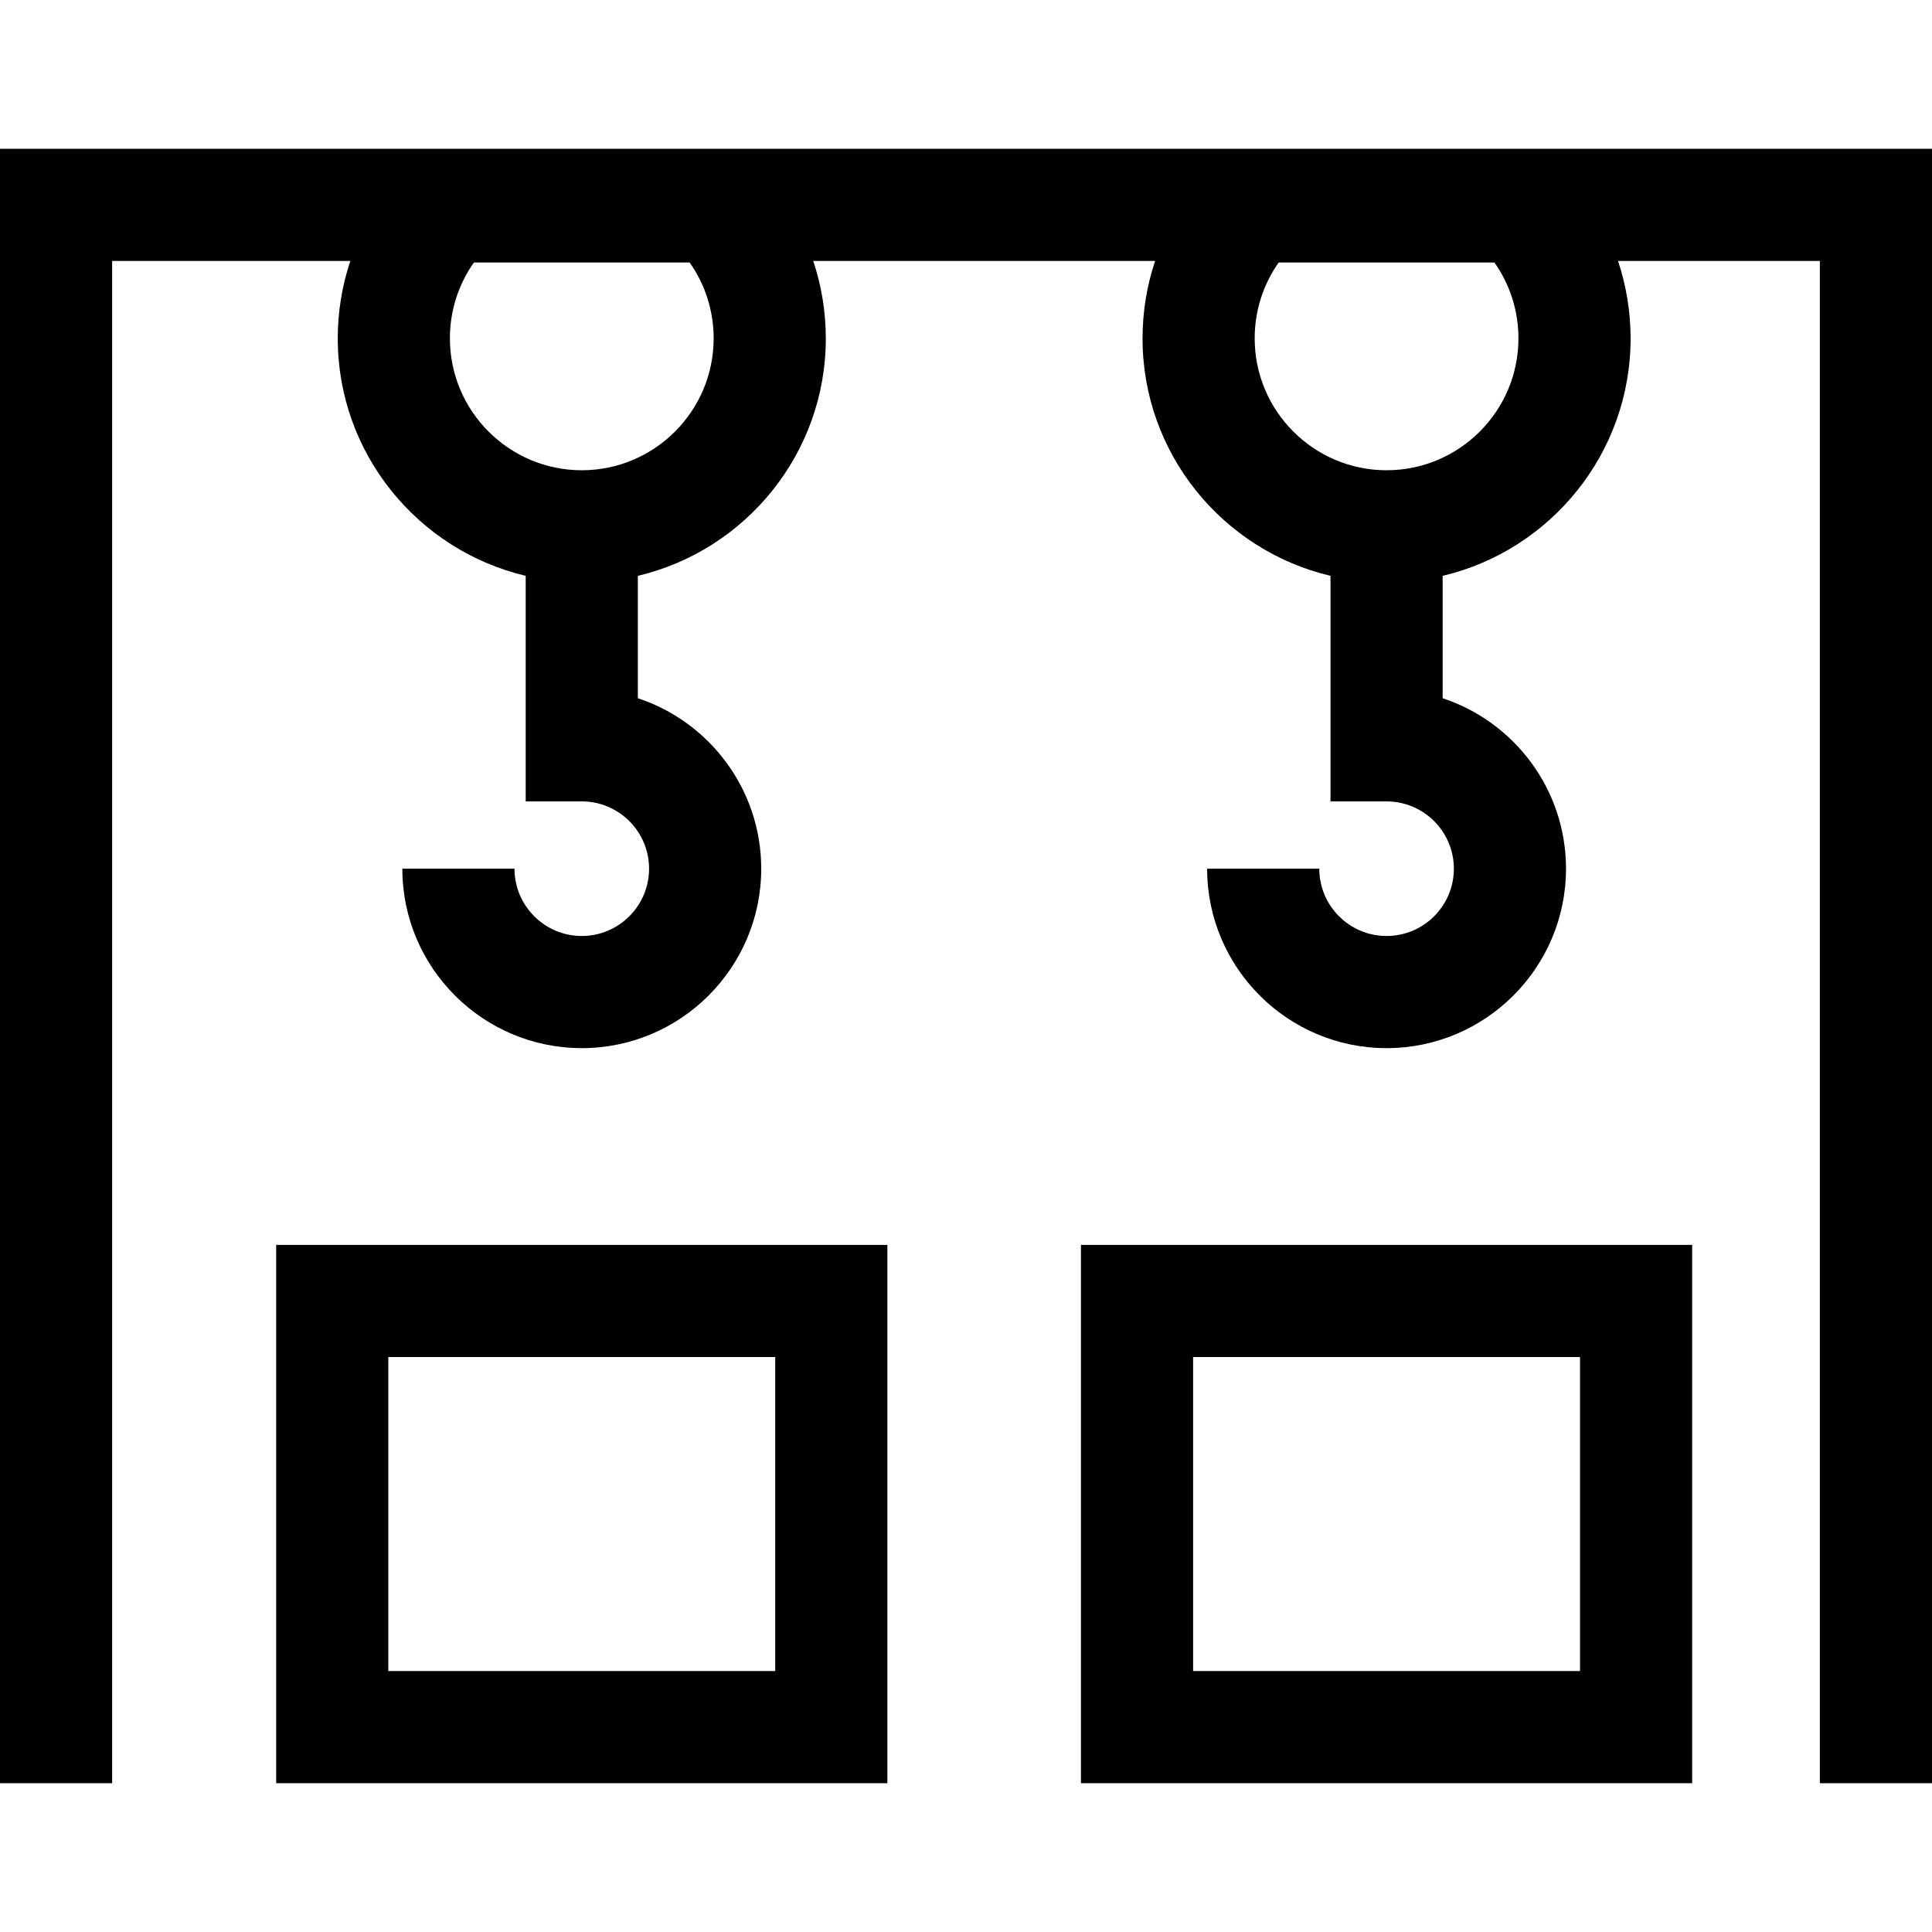
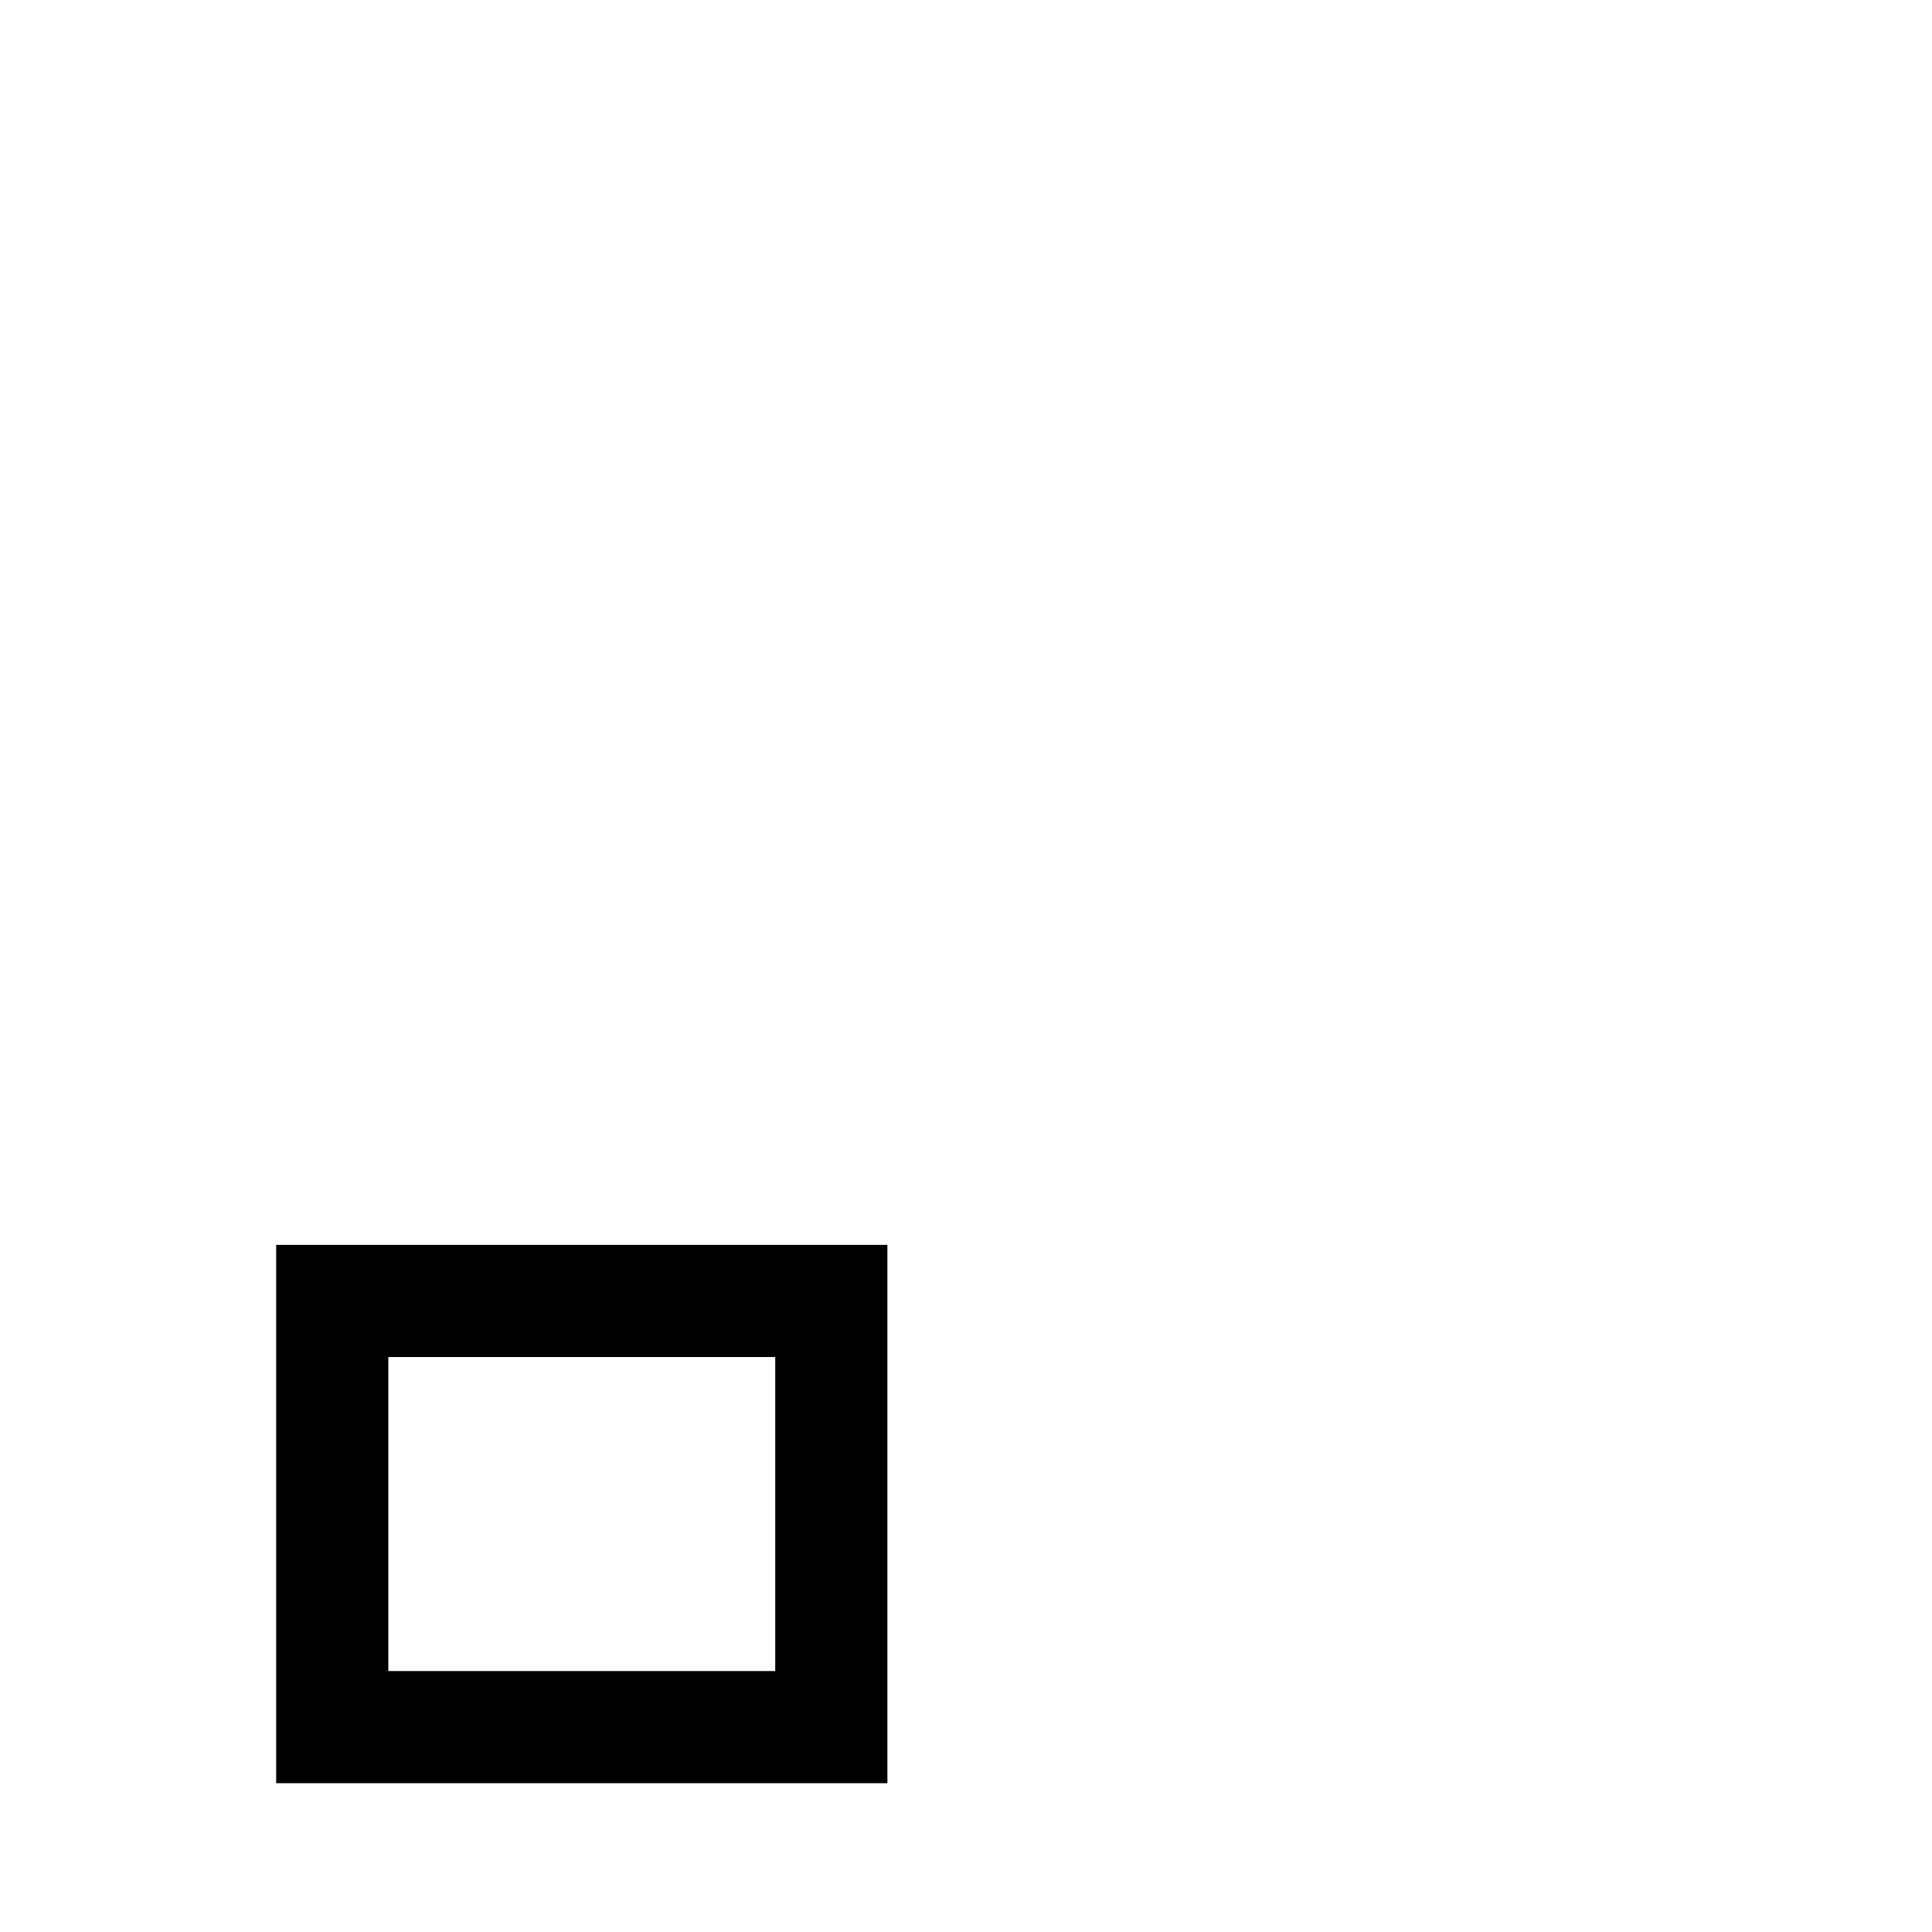
<svg xmlns="http://www.w3.org/2000/svg" fill="#000000" height="800px" width="800px" version="1.1" id="Layer_1" viewBox="0 0 344.536 344.536" xml:space="preserve">
  <g id="XMLID_1179_">
    <g>
      <g>
-         <path d="M0,26.532v291.47h20V46.532h42.476c-1.469,4.398-2.243,9.046-2.243,13.812c0,20.554,14.328,37.813,33.517,42.345v40.226     h10c6.617,0,12,5.383,12,12s-5.383,12-12,12s-12-5.383-12-12h-20c0,17.645,14.355,32,32,32s32-14.355,32-32     c0-14.154-9.237-26.191-22-30.4V102.69c19.19-4.531,33.518-21.791,33.518-42.345c0-4.765-0.775-9.414-2.243-13.812h60.97     c-1.469,4.398-2.244,9.047-2.244,13.812c0,20.554,14.328,37.813,33.518,42.345v40.226h10c6.617,0,12,5.383,12,12s-5.383,12-12,12     s-12-5.383-12-12h-20c0,17.645,14.355,32,32,32c17.645,0,32-14.355,32-32c0-14.154-9.237-26.191-22-30.4v-21.825     c19.19-4.531,33.518-21.791,33.518-42.345c0-4.765-0.775-9.413-2.244-13.812h35.993v271.47h20V26.532H0z M103.749,83.861     c-12.967,0-23.517-10.55-23.517-23.518c0-4.909,1.5-9.597,4.282-13.533h38.469c2.783,3.936,4.283,8.624,4.283,13.533     C127.267,73.311,116.717,83.861,103.749,83.861z M247.267,83.861c-12.968,0-23.518-10.55-23.518-23.518     c0-4.908,1.501-9.597,4.283-13.533h38.469c2.782,3.937,4.283,8.625,4.283,13.533C270.784,73.311,260.234,83.861,247.267,83.861z" />
        <path d="M49.249,318.001h109v-96h-109V318.001z M69.249,242.001h69v56h-69V242.001z" />
-         <path d="M192.767,318.001h109v-96h-109V318.001z M212.767,242.001h69v56h-69V242.001z" />
      </g>
    </g>
  </g>
</svg>